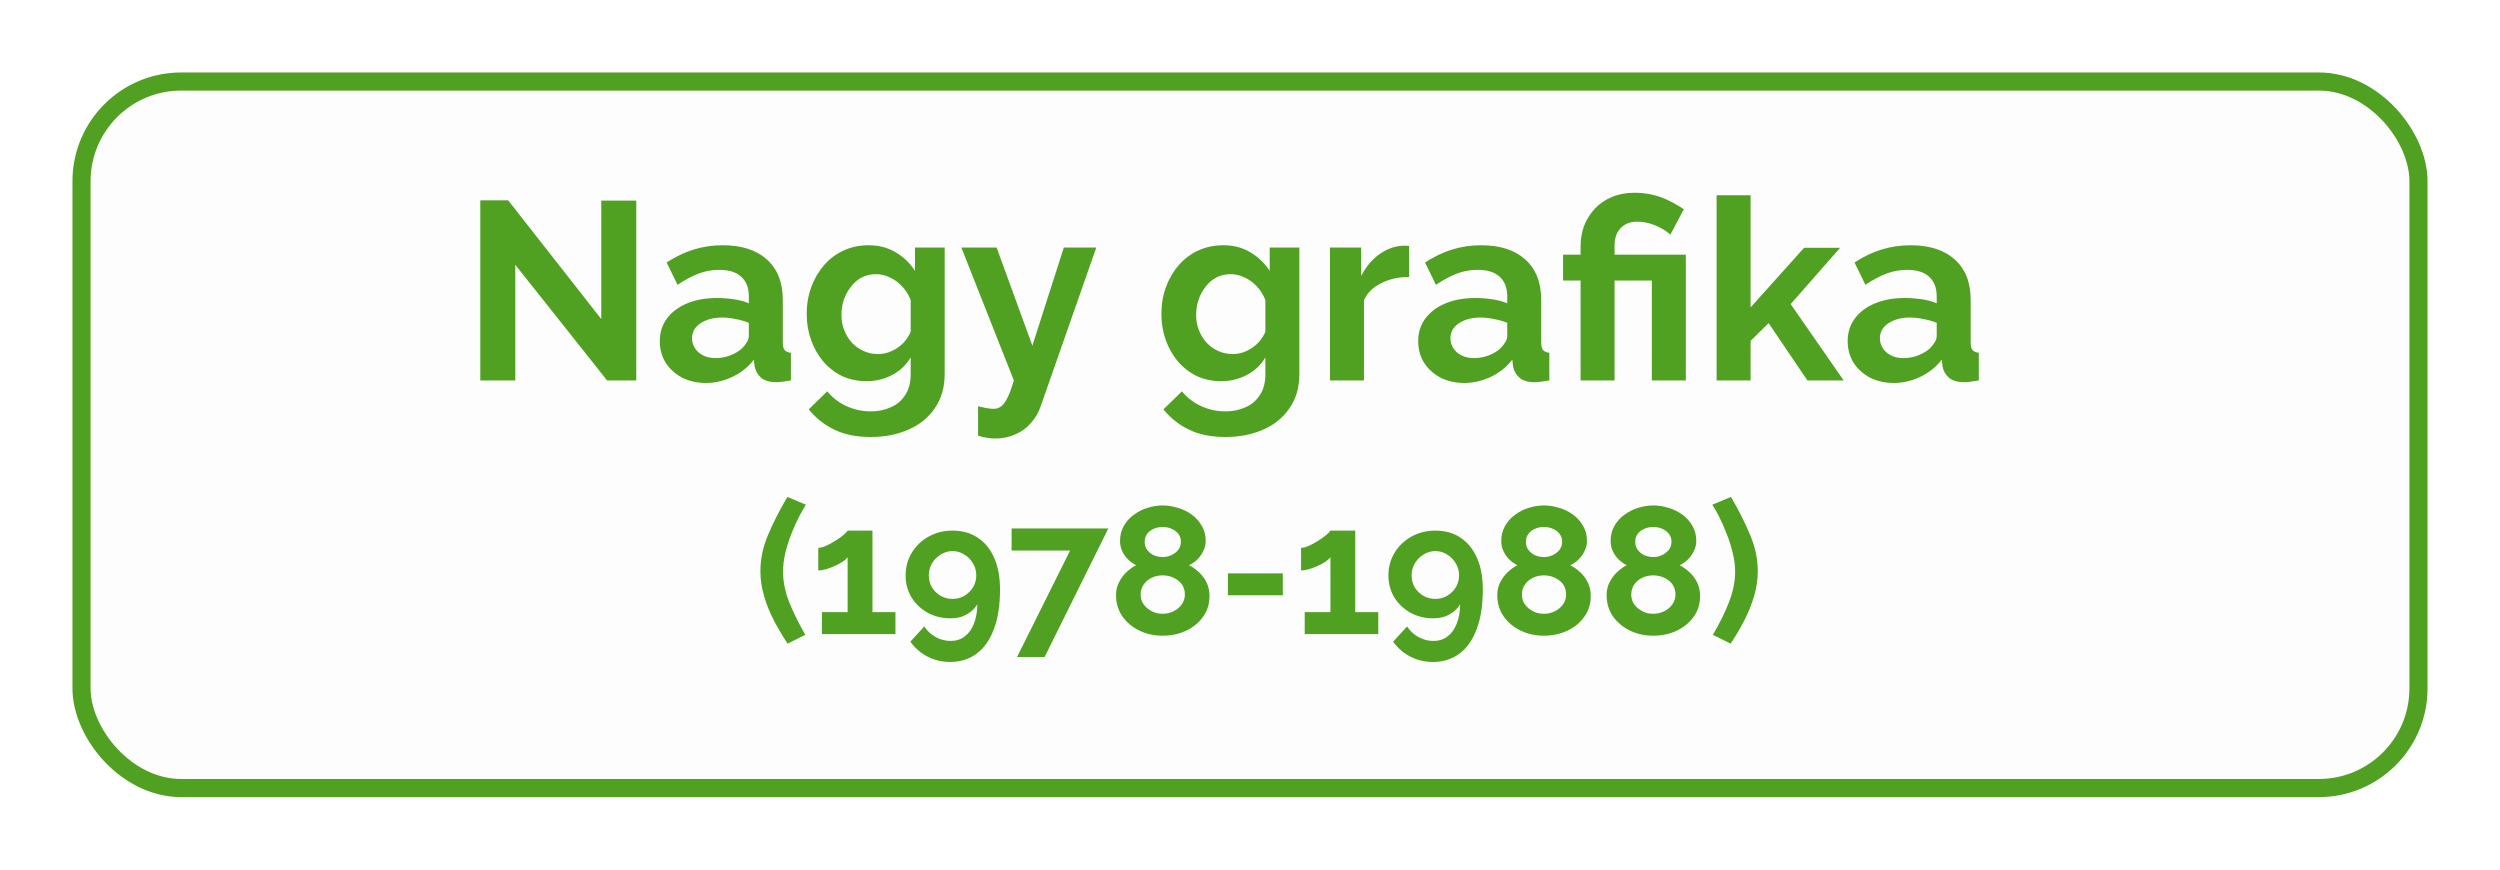
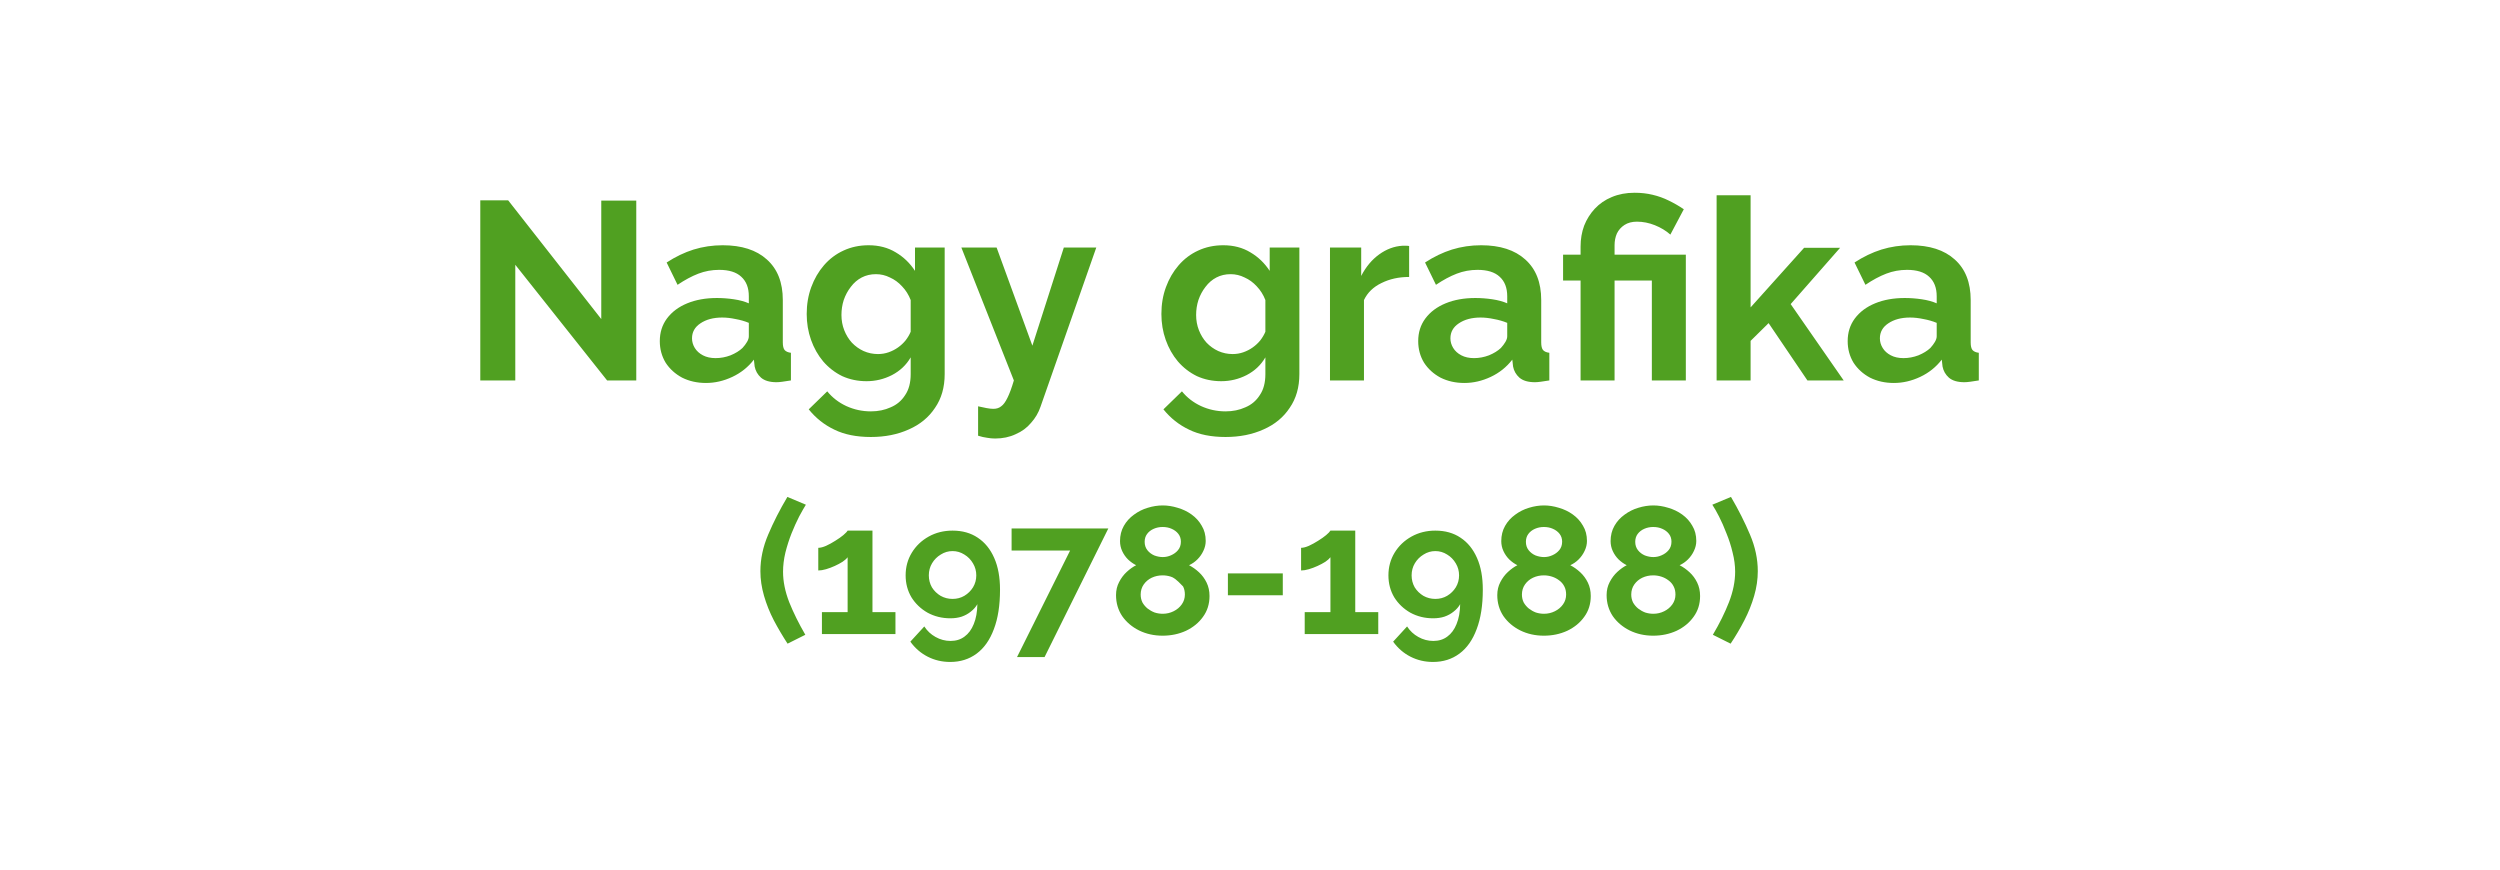
<svg xmlns="http://www.w3.org/2000/svg" width="138" height="48" viewBox="0 0 138 48" fill="none">
  <g filter="url(#filter0_d_111_34)">
-     <rect x="4.5" y="2.5" width="129" height="39" rx="5.5" fill="#FDFDFD" stroke="#50A021" />
-     <path d="M28.444 12.616V19H26.512V9.06H28.052L33.19 15.612V9.074H35.122V19H33.512L28.444 12.616ZM36.421 16.83C36.421 16.354 36.552 15.939 36.813 15.584C37.084 15.22 37.457 14.94 37.933 14.744C38.409 14.548 38.955 14.45 39.571 14.45C39.879 14.45 40.192 14.473 40.509 14.52C40.827 14.567 41.102 14.641 41.335 14.744V14.352C41.335 13.885 41.195 13.526 40.915 13.274C40.645 13.022 40.239 12.896 39.697 12.896C39.296 12.896 38.913 12.966 38.549 13.106C38.185 13.246 37.803 13.451 37.401 13.722L36.799 12.49C37.285 12.173 37.779 11.935 38.283 11.776C38.797 11.617 39.333 11.538 39.893 11.538C40.939 11.538 41.751 11.799 42.329 12.322C42.917 12.845 43.211 13.591 43.211 14.562V16.9C43.211 17.096 43.244 17.236 43.309 17.32C43.384 17.404 43.501 17.455 43.659 17.474V19C43.491 19.028 43.337 19.051 43.197 19.07C43.067 19.089 42.955 19.098 42.861 19.098C42.488 19.098 42.203 19.014 42.007 18.846C41.821 18.678 41.704 18.473 41.657 18.23L41.615 17.852C41.298 18.263 40.901 18.58 40.425 18.804C39.949 19.028 39.464 19.14 38.969 19.14C38.484 19.14 38.045 19.042 37.653 18.846C37.271 18.641 36.967 18.365 36.743 18.02C36.529 17.665 36.421 17.269 36.421 16.83ZM40.985 17.208C41.088 17.096 41.172 16.984 41.237 16.872C41.303 16.76 41.335 16.657 41.335 16.564V15.822C41.111 15.729 40.869 15.659 40.607 15.612C40.346 15.556 40.099 15.528 39.865 15.528C39.38 15.528 38.979 15.635 38.661 15.85C38.353 16.055 38.199 16.331 38.199 16.676C38.199 16.863 38.251 17.04 38.353 17.208C38.456 17.376 38.605 17.511 38.801 17.614C38.997 17.717 39.231 17.768 39.501 17.768C39.781 17.768 40.057 17.717 40.327 17.614C40.598 17.502 40.817 17.367 40.985 17.208ZM47.834 19.042C47.349 19.042 46.901 18.949 46.49 18.762C46.089 18.566 45.739 18.295 45.44 17.95C45.151 17.605 44.927 17.208 44.768 16.76C44.61 16.312 44.53 15.836 44.53 15.332C44.53 14.8 44.614 14.305 44.782 13.848C44.95 13.391 45.184 12.989 45.482 12.644C45.79 12.289 46.15 12.019 46.56 11.832C46.98 11.636 47.442 11.538 47.946 11.538C48.516 11.538 49.015 11.669 49.444 11.93C49.874 12.182 50.228 12.523 50.508 12.952V11.664H52.146V18.65C52.146 19.378 51.969 19.999 51.614 20.512C51.269 21.035 50.788 21.431 50.172 21.702C49.556 21.982 48.856 22.122 48.072 22.122C47.279 22.122 46.607 21.987 46.056 21.716C45.506 21.455 45.034 21.081 44.642 20.596L45.664 19.602C45.944 19.947 46.294 20.218 46.714 20.414C47.144 20.61 47.596 20.708 48.072 20.708C48.474 20.708 48.838 20.633 49.164 20.484C49.5 20.344 49.766 20.12 49.962 19.812C50.168 19.513 50.27 19.126 50.27 18.65V17.726C50.028 18.146 49.682 18.473 49.234 18.706C48.796 18.93 48.329 19.042 47.834 19.042ZM48.464 17.544C48.67 17.544 48.866 17.511 49.052 17.446C49.239 17.381 49.412 17.292 49.57 17.18C49.729 17.068 49.869 16.937 49.99 16.788C50.112 16.629 50.205 16.471 50.27 16.312V14.562C50.158 14.273 50 14.021 49.794 13.806C49.598 13.591 49.374 13.428 49.122 13.316C48.88 13.195 48.623 13.134 48.352 13.134C48.063 13.134 47.802 13.195 47.568 13.316C47.335 13.437 47.134 13.61 46.966 13.834C46.798 14.049 46.668 14.291 46.574 14.562C46.49 14.823 46.448 15.099 46.448 15.388C46.448 15.687 46.5 15.967 46.602 16.228C46.705 16.489 46.845 16.718 47.022 16.914C47.209 17.11 47.424 17.264 47.666 17.376C47.918 17.488 48.184 17.544 48.464 17.544ZM53.991 20.428C54.159 20.465 54.313 20.498 54.453 20.526C54.603 20.554 54.729 20.568 54.831 20.568C55.009 20.568 55.153 20.521 55.265 20.428C55.387 20.344 55.503 20.185 55.615 19.952C55.727 19.728 55.844 19.411 55.965 19L53.067 11.664H55.013L56.987 17.082L58.723 11.664H60.515L57.435 20.456C57.323 20.783 57.151 21.077 56.917 21.338C56.693 21.609 56.409 21.819 56.063 21.968C55.727 22.127 55.349 22.206 54.929 22.206C54.78 22.206 54.631 22.192 54.481 22.164C54.332 22.145 54.169 22.108 53.991 22.052V20.428ZM67.412 19.042C66.927 19.042 66.479 18.949 66.069 18.762C65.667 18.566 65.317 18.295 65.019 17.95C64.729 17.605 64.505 17.208 64.347 16.76C64.188 16.312 64.109 15.836 64.109 15.332C64.109 14.8 64.192 14.305 64.361 13.848C64.528 13.391 64.762 12.989 65.061 12.644C65.368 12.289 65.728 12.019 66.138 11.832C66.558 11.636 67.02 11.538 67.525 11.538C68.094 11.538 68.593 11.669 69.022 11.93C69.452 12.182 69.806 12.523 70.087 12.952V11.664H71.725V18.65C71.725 19.378 71.547 19.999 71.192 20.512C70.847 21.035 70.367 21.431 69.751 21.702C69.135 21.982 68.434 22.122 67.65 22.122C66.857 22.122 66.185 21.987 65.635 21.716C65.084 21.455 64.612 21.081 64.221 20.596L65.243 19.602C65.522 19.947 65.873 20.218 66.293 20.414C66.722 20.61 67.174 20.708 67.65 20.708C68.052 20.708 68.416 20.633 68.743 20.484C69.079 20.344 69.344 20.12 69.54 19.812C69.746 19.513 69.849 19.126 69.849 18.65V17.726C69.606 18.146 69.26 18.473 68.812 18.706C68.374 18.93 67.907 19.042 67.412 19.042ZM68.043 17.544C68.248 17.544 68.444 17.511 68.63 17.446C68.817 17.381 68.99 17.292 69.148 17.18C69.307 17.068 69.447 16.937 69.569 16.788C69.69 16.629 69.783 16.471 69.849 16.312V14.562C69.737 14.273 69.578 14.021 69.373 13.806C69.177 13.591 68.953 13.428 68.701 13.316C68.458 13.195 68.201 13.134 67.93 13.134C67.641 13.134 67.38 13.195 67.147 13.316C66.913 13.437 66.713 13.61 66.544 13.834C66.376 14.049 66.246 14.291 66.153 14.562C66.069 14.823 66.026 15.099 66.026 15.388C66.026 15.687 66.078 15.967 66.18 16.228C66.283 16.489 66.423 16.718 66.6 16.914C66.787 17.11 67.002 17.264 67.245 17.376C67.496 17.488 67.763 17.544 68.043 17.544ZM77.784 13.288C77.214 13.288 76.706 13.4 76.257 13.624C75.809 13.839 75.487 14.151 75.291 14.562V19H73.415V11.664H75.138V13.232C75.399 12.728 75.73 12.331 76.132 12.042C76.533 11.753 76.957 11.594 77.406 11.566C77.508 11.566 77.588 11.566 77.644 11.566C77.7 11.566 77.746 11.571 77.784 11.58V13.288ZM78.285 16.83C78.285 16.354 78.415 15.939 78.677 15.584C78.947 15.22 79.321 14.94 79.797 14.744C80.273 14.548 80.819 14.45 81.435 14.45C81.743 14.45 82.055 14.473 82.373 14.52C82.69 14.567 82.965 14.641 83.199 14.744V14.352C83.199 13.885 83.059 13.526 82.779 13.274C82.508 13.022 82.102 12.896 81.561 12.896C81.159 12.896 80.777 12.966 80.413 13.106C80.049 13.246 79.666 13.451 79.265 13.722L78.663 12.49C79.148 12.173 79.643 11.935 80.147 11.776C80.66 11.617 81.197 11.538 81.757 11.538C82.802 11.538 83.614 11.799 84.193 12.322C84.781 12.845 85.075 13.591 85.075 14.562V16.9C85.075 17.096 85.107 17.236 85.173 17.32C85.247 17.404 85.364 17.455 85.523 17.474V19C85.355 19.028 85.201 19.051 85.061 19.07C84.93 19.089 84.818 19.098 84.725 19.098C84.351 19.098 84.067 19.014 83.871 18.846C83.684 18.678 83.567 18.473 83.521 18.23L83.479 17.852C83.161 18.263 82.765 18.58 82.289 18.804C81.813 19.028 81.327 19.14 80.833 19.14C80.347 19.14 79.909 19.042 79.517 18.846C79.134 18.641 78.831 18.365 78.607 18.02C78.392 17.665 78.285 17.269 78.285 16.83ZM82.849 17.208C82.951 17.096 83.035 16.984 83.101 16.872C83.166 16.76 83.199 16.657 83.199 16.564V15.822C82.975 15.729 82.732 15.659 82.471 15.612C82.209 15.556 81.962 15.528 81.729 15.528C81.243 15.528 80.842 15.635 80.525 15.85C80.217 16.055 80.063 16.331 80.063 16.676C80.063 16.863 80.114 17.04 80.217 17.208C80.319 17.376 80.469 17.511 80.665 17.614C80.861 17.717 81.094 17.768 81.365 17.768C81.645 17.768 81.92 17.717 82.191 17.614C82.461 17.502 82.681 17.367 82.849 17.208ZM87.248 13.484H86.282V12.056H87.248V11.608C87.248 11.197 87.314 10.815 87.444 10.46C87.584 10.105 87.78 9.793 88.032 9.522C88.294 9.242 88.606 9.027 88.97 8.878C89.344 8.719 89.764 8.64 90.23 8.64C90.585 8.64 90.916 8.677 91.224 8.752C91.542 8.827 91.84 8.934 92.12 9.074C92.41 9.214 92.685 9.373 92.946 9.55L92.204 10.95C91.962 10.735 91.677 10.563 91.35 10.432C91.024 10.301 90.692 10.236 90.356 10.236C90.086 10.236 89.857 10.297 89.67 10.418C89.484 10.539 89.344 10.698 89.25 10.894C89.166 11.09 89.124 11.305 89.124 11.538V12.056H93.058V19H91.182V13.484H89.124V19H87.248V13.484ZM99.769 19L97.627 15.836L96.633 16.816V19H94.757V8.78H96.633V14.968L99.587 11.678H101.575L98.845 14.786L101.771 19H99.769ZM101.992 16.83C101.992 16.354 102.122 15.939 102.384 15.584C102.654 15.22 103.028 14.94 103.504 14.744C103.98 14.548 104.526 14.45 105.142 14.45C105.45 14.45 105.762 14.473 106.08 14.52C106.397 14.567 106.672 14.641 106.906 14.744V14.352C106.906 13.885 106.766 13.526 106.486 13.274C106.215 13.022 105.809 12.896 105.268 12.896C104.866 12.896 104.484 12.966 104.12 13.106C103.756 13.246 103.373 13.451 102.972 13.722L102.37 12.49C102.855 12.173 103.35 11.935 103.854 11.776C104.367 11.617 104.904 11.538 105.464 11.538C106.509 11.538 107.321 11.799 107.9 12.322C108.488 12.845 108.782 13.591 108.782 14.562V16.9C108.782 17.096 108.814 17.236 108.88 17.32C108.954 17.404 109.071 17.455 109.23 17.474V19C109.062 19.028 108.908 19.051 108.768 19.07C108.637 19.089 108.525 19.098 108.432 19.098C108.058 19.098 107.774 19.014 107.578 18.846C107.391 18.678 107.274 18.473 107.228 18.23L107.186 17.852C106.868 18.263 106.472 18.58 105.996 18.804C105.52 19.028 105.034 19.14 104.54 19.14C104.054 19.14 103.616 19.042 103.224 18.846C102.841 18.641 102.538 18.365 102.314 18.02C102.099 17.665 101.992 17.269 101.992 16.83ZM106.556 17.208C106.658 17.096 106.742 16.984 106.808 16.872C106.873 16.76 106.906 16.657 106.906 16.564V15.822C106.682 15.729 106.439 15.659 106.178 15.612C105.916 15.556 105.669 15.528 105.436 15.528C104.95 15.528 104.549 15.635 104.232 15.85C103.924 16.055 103.77 16.331 103.77 16.676C103.77 16.863 103.821 17.04 103.924 17.208C104.026 17.376 104.176 17.511 104.372 17.614C104.568 17.717 104.801 17.768 105.072 17.768C105.352 17.768 105.627 17.717 105.898 17.614C106.168 17.502 106.388 17.367 106.556 17.208ZM41.974 29.53C41.974 28.857 42.117 28.183 42.404 27.51C42.691 26.83 43.044 26.137 43.464 25.43L44.484 25.86C44.384 26.02 44.261 26.237 44.114 26.51C43.974 26.783 43.834 27.093 43.694 27.44C43.56 27.78 43.447 28.133 43.354 28.5C43.267 28.867 43.224 29.22 43.224 29.56C43.224 30.093 43.337 30.653 43.564 31.24C43.797 31.82 44.094 32.42 44.454 33.04L43.474 33.53C43.2 33.11 42.947 32.68 42.714 32.24C42.487 31.8 42.307 31.35 42.174 30.89C42.041 30.43 41.974 29.977 41.974 29.53ZM49.429 31.79V33H45.37V31.79H46.789V28.76C46.73 28.84 46.636 28.923 46.51 29.01C46.383 29.09 46.239 29.167 46.08 29.24C45.919 29.313 45.76 29.373 45.599 29.42C45.44 29.467 45.296 29.49 45.169 29.49V28.24C45.289 28.24 45.433 28.203 45.599 28.13C45.773 28.05 45.943 27.957 46.109 27.85C46.283 27.743 46.429 27.64 46.55 27.54C46.676 27.433 46.756 27.35 46.789 27.29H48.16V31.79H49.429ZM49.991 29.76C49.991 29.3 50.104 28.883 50.331 28.51C50.558 28.137 50.868 27.84 51.261 27.62C51.654 27.4 52.094 27.29 52.581 27.29C53.121 27.29 53.584 27.42 53.971 27.68C54.364 27.94 54.668 28.313 54.881 28.8C55.094 29.28 55.201 29.863 55.201 30.55C55.201 31.41 55.088 32.137 54.861 32.73C54.641 33.323 54.324 33.773 53.911 34.08C53.498 34.387 53.011 34.54 52.451 34.54C52.004 34.54 51.591 34.443 51.211 34.25C50.831 34.057 50.511 33.78 50.251 33.42L51.021 32.58C51.181 32.827 51.388 33.02 51.641 33.16C51.901 33.307 52.178 33.38 52.471 33.38C52.771 33.38 53.028 33.3 53.241 33.14C53.461 32.98 53.631 32.75 53.751 32.45C53.878 32.143 53.944 31.777 53.951 31.35C53.864 31.503 53.744 31.64 53.591 31.76C53.444 31.88 53.274 31.973 53.081 32.04C52.894 32.1 52.688 32.13 52.461 32.13C52.001 32.13 51.581 32.027 51.201 31.82C50.828 31.607 50.531 31.323 50.311 30.97C50.098 30.61 49.991 30.207 49.991 29.76ZM52.581 28.42C52.348 28.42 52.131 28.483 51.931 28.61C51.731 28.73 51.571 28.89 51.451 29.09C51.331 29.29 51.271 29.513 51.271 29.76C51.271 30 51.328 30.22 51.441 30.42C51.561 30.613 51.721 30.77 51.921 30.89C52.121 31.003 52.341 31.06 52.581 31.06C52.821 31.06 53.038 31.003 53.231 30.89C53.431 30.77 53.591 30.613 53.711 30.42C53.831 30.22 53.891 30 53.891 29.76C53.891 29.52 53.831 29.3 53.711 29.1C53.591 28.893 53.431 28.73 53.231 28.61C53.031 28.483 52.814 28.42 52.581 28.42ZM59.07 28.39H55.84V27.17H61.18L57.66 34.27H56.14L59.07 28.39ZM66.765 30.9C66.765 31.34 66.645 31.723 66.405 32.05C66.172 32.377 65.858 32.633 65.465 32.82C65.072 33 64.642 33.09 64.175 33.09C63.702 33.09 63.268 32.993 62.875 32.8C62.488 32.607 62.178 32.343 61.945 32.01C61.718 31.67 61.605 31.283 61.605 30.85C61.605 30.583 61.662 30.343 61.775 30.13C61.888 29.91 62.028 29.723 62.195 29.57C62.368 29.41 62.542 29.287 62.715 29.2C62.555 29.12 62.405 29.013 62.265 28.88C62.132 28.747 62.025 28.593 61.945 28.42C61.865 28.247 61.825 28.063 61.825 27.87C61.825 27.557 61.895 27.277 62.035 27.03C62.175 26.783 62.362 26.577 62.595 26.41C62.828 26.237 63.082 26.11 63.355 26.03C63.635 25.943 63.912 25.9 64.185 25.9C64.452 25.9 64.725 25.943 65.005 26.03C65.285 26.11 65.542 26.233 65.775 26.4C66.008 26.567 66.195 26.773 66.335 27.02C66.482 27.26 66.555 27.54 66.555 27.86C66.555 28.047 66.512 28.23 66.425 28.41C66.345 28.583 66.235 28.74 66.095 28.88C65.962 29.013 65.808 29.12 65.635 29.2C65.828 29.3 66.012 29.43 66.185 29.59C66.358 29.75 66.498 29.94 66.605 30.16C66.712 30.38 66.765 30.627 66.765 30.9ZM65.405 30.82C65.405 30.647 65.372 30.497 65.305 30.37C65.238 30.237 65.145 30.127 65.025 30.04C64.905 29.947 64.772 29.877 64.625 29.83C64.478 29.783 64.328 29.76 64.175 29.76C63.962 29.76 63.762 29.803 63.575 29.89C63.395 29.977 63.248 30.1 63.135 30.26C63.022 30.42 62.965 30.607 62.965 30.82C62.965 30.98 62.998 31.127 63.065 31.26C63.138 31.387 63.232 31.497 63.345 31.59C63.465 31.683 63.595 31.757 63.735 31.81C63.882 31.857 64.032 31.88 64.185 31.88C64.398 31.88 64.598 31.833 64.785 31.74C64.972 31.647 65.122 31.52 65.235 31.36C65.348 31.2 65.405 31.02 65.405 30.82ZM63.185 27.91C63.185 28.09 63.235 28.243 63.335 28.37C63.435 28.497 63.562 28.593 63.715 28.66C63.875 28.72 64.032 28.75 64.185 28.75C64.345 28.75 64.498 28.717 64.645 28.65C64.798 28.583 64.925 28.49 65.025 28.37C65.132 28.243 65.185 28.087 65.185 27.9C65.185 27.733 65.138 27.59 65.045 27.47C64.952 27.35 64.828 27.257 64.675 27.19C64.528 27.123 64.362 27.09 64.175 27.09C64.002 27.09 63.838 27.123 63.685 27.19C63.532 27.257 63.408 27.353 63.315 27.48C63.228 27.6 63.185 27.743 63.185 27.91ZM67.78 30.86V29.65H70.81V30.86H67.78ZM76.08 31.79V33H72.02V31.79H73.44V28.76C73.38 28.84 73.287 28.923 73.16 29.01C73.033 29.09 72.89 29.167 72.73 29.24C72.57 29.313 72.41 29.373 72.25 29.42C72.09 29.467 71.947 29.49 71.82 29.49V28.24C71.94 28.24 72.083 28.203 72.25 28.13C72.423 28.05 72.593 27.957 72.76 27.85C72.933 27.743 73.08 27.64 73.2 27.54C73.326 27.433 73.406 27.35 73.44 27.29H74.81V31.79H76.08ZM76.641 29.76C76.641 29.3 76.755 28.883 76.981 28.51C77.208 28.137 77.518 27.84 77.911 27.62C78.305 27.4 78.745 27.29 79.231 27.29C79.771 27.29 80.235 27.42 80.621 27.68C81.015 27.94 81.318 28.313 81.531 28.8C81.745 29.28 81.851 29.863 81.851 30.55C81.851 31.41 81.738 32.137 81.511 32.73C81.291 33.323 80.975 33.773 80.561 34.08C80.148 34.387 79.661 34.54 79.101 34.54C78.655 34.54 78.241 34.443 77.861 34.25C77.481 34.057 77.161 33.78 76.901 33.42L77.671 32.58C77.831 32.827 78.038 33.02 78.291 33.16C78.551 33.307 78.828 33.38 79.121 33.38C79.421 33.38 79.678 33.3 79.891 33.14C80.111 32.98 80.281 32.75 80.401 32.45C80.528 32.143 80.595 31.777 80.601 31.35C80.515 31.503 80.395 31.64 80.241 31.76C80.095 31.88 79.925 31.973 79.731 32.04C79.545 32.1 79.338 32.13 79.111 32.13C78.651 32.13 78.231 32.027 77.851 31.82C77.478 31.607 77.181 31.323 76.961 30.97C76.748 30.61 76.641 30.207 76.641 29.76ZM79.231 28.42C78.998 28.42 78.781 28.483 78.581 28.61C78.381 28.73 78.221 28.89 78.101 29.09C77.981 29.29 77.921 29.513 77.921 29.76C77.921 30 77.978 30.22 78.091 30.42C78.211 30.613 78.371 30.77 78.571 30.89C78.771 31.003 78.991 31.06 79.231 31.06C79.471 31.06 79.688 31.003 79.881 30.89C80.081 30.77 80.241 30.613 80.361 30.42C80.481 30.22 80.541 30 80.541 29.76C80.541 29.52 80.481 29.3 80.361 29.1C80.241 28.893 80.081 28.73 79.881 28.61C79.681 28.483 79.465 28.42 79.231 28.42ZM87.81 30.9C87.81 31.34 87.69 31.723 87.45 32.05C87.217 32.377 86.903 32.633 86.51 32.82C86.117 33 85.687 33.09 85.22 33.09C84.747 33.09 84.313 32.993 83.92 32.8C83.533 32.607 83.223 32.343 82.99 32.01C82.763 31.67 82.65 31.283 82.65 30.85C82.65 30.583 82.707 30.343 82.82 30.13C82.933 29.91 83.073 29.723 83.24 29.57C83.413 29.41 83.587 29.287 83.76 29.2C83.6 29.12 83.45 29.013 83.31 28.88C83.177 28.747 83.07 28.593 82.99 28.42C82.91 28.247 82.87 28.063 82.87 27.87C82.87 27.557 82.94 27.277 83.08 27.03C83.22 26.783 83.407 26.577 83.64 26.41C83.873 26.237 84.127 26.11 84.4 26.03C84.68 25.943 84.957 25.9 85.23 25.9C85.497 25.9 85.77 25.943 86.05 26.03C86.33 26.11 86.587 26.233 86.82 26.4C87.053 26.567 87.24 26.773 87.38 27.02C87.527 27.26 87.6 27.54 87.6 27.86C87.6 28.047 87.557 28.23 87.47 28.41C87.39 28.583 87.28 28.74 87.14 28.88C87.007 29.013 86.853 29.12 86.68 29.2C86.873 29.3 87.057 29.43 87.23 29.59C87.403 29.75 87.543 29.94 87.65 30.16C87.757 30.38 87.81 30.627 87.81 30.9ZM86.45 30.82C86.45 30.647 86.417 30.497 86.35 30.37C86.283 30.237 86.19 30.127 86.07 30.04C85.95 29.947 85.817 29.877 85.67 29.83C85.523 29.783 85.373 29.76 85.22 29.76C85.007 29.76 84.807 29.803 84.62 29.89C84.44 29.977 84.293 30.1 84.18 30.26C84.067 30.42 84.01 30.607 84.01 30.82C84.01 30.98 84.043 31.127 84.11 31.26C84.183 31.387 84.277 31.497 84.39 31.59C84.51 31.683 84.64 31.757 84.78 31.81C84.927 31.857 85.077 31.88 85.23 31.88C85.443 31.88 85.643 31.833 85.83 31.74C86.017 31.647 86.167 31.52 86.28 31.36C86.393 31.2 86.45 31.02 86.45 30.82ZM84.23 27.91C84.23 28.09 84.28 28.243 84.38 28.37C84.48 28.497 84.607 28.593 84.76 28.66C84.92 28.72 85.077 28.75 85.23 28.75C85.39 28.75 85.543 28.717 85.69 28.65C85.843 28.583 85.97 28.49 86.07 28.37C86.177 28.243 86.23 28.087 86.23 27.9C86.23 27.733 86.183 27.59 86.09 27.47C85.997 27.35 85.873 27.257 85.72 27.19C85.573 27.123 85.407 27.09 85.22 27.09C85.047 27.09 84.883 27.123 84.73 27.19C84.577 27.257 84.453 27.353 84.36 27.48C84.273 27.6 84.23 27.743 84.23 27.91ZM93.845 30.9C93.845 31.34 93.725 31.723 93.485 32.05C93.252 32.377 92.939 32.633 92.545 32.82C92.152 33 91.722 33.09 91.255 33.09C90.782 33.09 90.349 32.993 89.955 32.8C89.569 32.607 89.258 32.343 89.025 32.01C88.799 31.67 88.685 31.283 88.685 30.85C88.685 30.583 88.742 30.343 88.855 30.13C88.969 29.91 89.109 29.723 89.275 29.57C89.448 29.41 89.622 29.287 89.795 29.2C89.635 29.12 89.485 29.013 89.345 28.88C89.212 28.747 89.105 28.593 89.025 28.42C88.945 28.247 88.905 28.063 88.905 27.87C88.905 27.557 88.975 27.277 89.115 27.03C89.255 26.783 89.442 26.577 89.675 26.41C89.909 26.237 90.162 26.11 90.435 26.03C90.715 25.943 90.992 25.9 91.265 25.9C91.532 25.9 91.805 25.943 92.085 26.03C92.365 26.11 92.622 26.233 92.855 26.4C93.088 26.567 93.275 26.773 93.415 27.02C93.562 27.26 93.635 27.54 93.635 27.86C93.635 28.047 93.592 28.23 93.505 28.41C93.425 28.583 93.315 28.74 93.175 28.88C93.042 29.013 92.888 29.12 92.715 29.2C92.909 29.3 93.092 29.43 93.265 29.59C93.439 29.75 93.579 29.94 93.685 30.16C93.792 30.38 93.845 30.627 93.845 30.9ZM92.485 30.82C92.485 30.647 92.452 30.497 92.385 30.37C92.319 30.237 92.225 30.127 92.105 30.04C91.985 29.947 91.852 29.877 91.705 29.83C91.558 29.783 91.409 29.76 91.255 29.76C91.042 29.76 90.842 29.803 90.655 29.89C90.475 29.977 90.329 30.1 90.215 30.26C90.102 30.42 90.045 30.607 90.045 30.82C90.045 30.98 90.079 31.127 90.145 31.26C90.219 31.387 90.312 31.497 90.425 31.59C90.545 31.683 90.675 31.757 90.815 31.81C90.962 31.857 91.112 31.88 91.265 31.88C91.478 31.88 91.678 31.833 91.865 31.74C92.052 31.647 92.202 31.52 92.315 31.36C92.428 31.2 92.485 31.02 92.485 30.82ZM90.265 27.91C90.265 28.09 90.315 28.243 90.415 28.37C90.515 28.497 90.642 28.593 90.795 28.66C90.955 28.72 91.112 28.75 91.265 28.75C91.425 28.75 91.579 28.717 91.725 28.65C91.879 28.583 92.005 28.49 92.105 28.37C92.212 28.243 92.265 28.087 92.265 27.9C92.265 27.733 92.219 27.59 92.125 27.47C92.032 27.35 91.909 27.257 91.755 27.19C91.609 27.123 91.442 27.09 91.255 27.09C91.082 27.09 90.918 27.123 90.765 27.19C90.612 27.257 90.489 27.353 90.395 27.48C90.308 27.6 90.265 27.743 90.265 27.91ZM97.03 29.53C97.03 29.977 96.964 30.43 96.83 30.89C96.697 31.35 96.517 31.8 96.29 32.24C96.064 32.68 95.81 33.11 95.53 33.53L94.55 33.04C94.917 32.42 95.214 31.82 95.44 31.24C95.667 30.653 95.78 30.093 95.78 29.56C95.78 29.22 95.734 28.867 95.64 28.5C95.554 28.133 95.44 27.78 95.3 27.44C95.167 27.093 95.03 26.783 94.89 26.51C94.75 26.237 94.627 26.02 94.52 25.86L95.55 25.43C95.964 26.137 96.314 26.83 96.6 27.51C96.887 28.183 97.03 28.857 97.03 29.53Z" fill="#50A021" />
+     <path d="M28.444 12.616V19H26.512V9.06H28.052L33.19 15.612V9.074H35.122V19H33.512L28.444 12.616ZM36.421 16.83C36.421 16.354 36.552 15.939 36.813 15.584C37.084 15.22 37.457 14.94 37.933 14.744C38.409 14.548 38.955 14.45 39.571 14.45C39.879 14.45 40.192 14.473 40.509 14.52C40.827 14.567 41.102 14.641 41.335 14.744V14.352C41.335 13.885 41.195 13.526 40.915 13.274C40.645 13.022 40.239 12.896 39.697 12.896C39.296 12.896 38.913 12.966 38.549 13.106C38.185 13.246 37.803 13.451 37.401 13.722L36.799 12.49C37.285 12.173 37.779 11.935 38.283 11.776C38.797 11.617 39.333 11.538 39.893 11.538C40.939 11.538 41.751 11.799 42.329 12.322C42.917 12.845 43.211 13.591 43.211 14.562V16.9C43.211 17.096 43.244 17.236 43.309 17.32C43.384 17.404 43.501 17.455 43.659 17.474V19C43.491 19.028 43.337 19.051 43.197 19.07C43.067 19.089 42.955 19.098 42.861 19.098C42.488 19.098 42.203 19.014 42.007 18.846C41.821 18.678 41.704 18.473 41.657 18.23L41.615 17.852C41.298 18.263 40.901 18.58 40.425 18.804C39.949 19.028 39.464 19.14 38.969 19.14C38.484 19.14 38.045 19.042 37.653 18.846C37.271 18.641 36.967 18.365 36.743 18.02C36.529 17.665 36.421 17.269 36.421 16.83ZM40.985 17.208C41.088 17.096 41.172 16.984 41.237 16.872C41.303 16.76 41.335 16.657 41.335 16.564V15.822C41.111 15.729 40.869 15.659 40.607 15.612C40.346 15.556 40.099 15.528 39.865 15.528C39.38 15.528 38.979 15.635 38.661 15.85C38.353 16.055 38.199 16.331 38.199 16.676C38.199 16.863 38.251 17.04 38.353 17.208C38.456 17.376 38.605 17.511 38.801 17.614C38.997 17.717 39.231 17.768 39.501 17.768C39.781 17.768 40.057 17.717 40.327 17.614C40.598 17.502 40.817 17.367 40.985 17.208ZM47.834 19.042C47.349 19.042 46.901 18.949 46.49 18.762C46.089 18.566 45.739 18.295 45.44 17.95C45.151 17.605 44.927 17.208 44.768 16.76C44.61 16.312 44.53 15.836 44.53 15.332C44.53 14.8 44.614 14.305 44.782 13.848C44.95 13.391 45.184 12.989 45.482 12.644C45.79 12.289 46.15 12.019 46.56 11.832C46.98 11.636 47.442 11.538 47.946 11.538C48.516 11.538 49.015 11.669 49.444 11.93C49.874 12.182 50.228 12.523 50.508 12.952V11.664H52.146V18.65C52.146 19.378 51.969 19.999 51.614 20.512C51.269 21.035 50.788 21.431 50.172 21.702C49.556 21.982 48.856 22.122 48.072 22.122C47.279 22.122 46.607 21.987 46.056 21.716C45.506 21.455 45.034 21.081 44.642 20.596L45.664 19.602C45.944 19.947 46.294 20.218 46.714 20.414C47.144 20.61 47.596 20.708 48.072 20.708C48.474 20.708 48.838 20.633 49.164 20.484C49.5 20.344 49.766 20.12 49.962 19.812C50.168 19.513 50.27 19.126 50.27 18.65V17.726C50.028 18.146 49.682 18.473 49.234 18.706C48.796 18.93 48.329 19.042 47.834 19.042ZM48.464 17.544C48.67 17.544 48.866 17.511 49.052 17.446C49.239 17.381 49.412 17.292 49.57 17.18C49.729 17.068 49.869 16.937 49.99 16.788C50.112 16.629 50.205 16.471 50.27 16.312V14.562C50.158 14.273 50 14.021 49.794 13.806C49.598 13.591 49.374 13.428 49.122 13.316C48.88 13.195 48.623 13.134 48.352 13.134C48.063 13.134 47.802 13.195 47.568 13.316C47.335 13.437 47.134 13.61 46.966 13.834C46.798 14.049 46.668 14.291 46.574 14.562C46.49 14.823 46.448 15.099 46.448 15.388C46.448 15.687 46.5 15.967 46.602 16.228C46.705 16.489 46.845 16.718 47.022 16.914C47.209 17.11 47.424 17.264 47.666 17.376C47.918 17.488 48.184 17.544 48.464 17.544ZM53.991 20.428C54.159 20.465 54.313 20.498 54.453 20.526C54.603 20.554 54.729 20.568 54.831 20.568C55.009 20.568 55.153 20.521 55.265 20.428C55.387 20.344 55.503 20.185 55.615 19.952C55.727 19.728 55.844 19.411 55.965 19L53.067 11.664H55.013L56.987 17.082L58.723 11.664H60.515L57.435 20.456C57.323 20.783 57.151 21.077 56.917 21.338C56.693 21.609 56.409 21.819 56.063 21.968C55.727 22.127 55.349 22.206 54.929 22.206C54.78 22.206 54.631 22.192 54.481 22.164C54.332 22.145 54.169 22.108 53.991 22.052V20.428ZM67.412 19.042C66.927 19.042 66.479 18.949 66.069 18.762C65.667 18.566 65.317 18.295 65.019 17.95C64.729 17.605 64.505 17.208 64.347 16.76C64.188 16.312 64.109 15.836 64.109 15.332C64.109 14.8 64.192 14.305 64.361 13.848C64.528 13.391 64.762 12.989 65.061 12.644C65.368 12.289 65.728 12.019 66.138 11.832C66.558 11.636 67.02 11.538 67.525 11.538C68.094 11.538 68.593 11.669 69.022 11.93C69.452 12.182 69.806 12.523 70.087 12.952V11.664H71.725V18.65C71.725 19.378 71.547 19.999 71.192 20.512C70.847 21.035 70.367 21.431 69.751 21.702C69.135 21.982 68.434 22.122 67.65 22.122C66.857 22.122 66.185 21.987 65.635 21.716C65.084 21.455 64.612 21.081 64.221 20.596L65.243 19.602C65.522 19.947 65.873 20.218 66.293 20.414C66.722 20.61 67.174 20.708 67.65 20.708C68.052 20.708 68.416 20.633 68.743 20.484C69.079 20.344 69.344 20.12 69.54 19.812C69.746 19.513 69.849 19.126 69.849 18.65V17.726C69.606 18.146 69.26 18.473 68.812 18.706C68.374 18.93 67.907 19.042 67.412 19.042ZM68.043 17.544C68.248 17.544 68.444 17.511 68.63 17.446C68.817 17.381 68.99 17.292 69.148 17.18C69.307 17.068 69.447 16.937 69.569 16.788C69.69 16.629 69.783 16.471 69.849 16.312V14.562C69.737 14.273 69.578 14.021 69.373 13.806C69.177 13.591 68.953 13.428 68.701 13.316C68.458 13.195 68.201 13.134 67.93 13.134C67.641 13.134 67.38 13.195 67.147 13.316C66.913 13.437 66.713 13.61 66.544 13.834C66.376 14.049 66.246 14.291 66.153 14.562C66.069 14.823 66.026 15.099 66.026 15.388C66.026 15.687 66.078 15.967 66.18 16.228C66.283 16.489 66.423 16.718 66.6 16.914C66.787 17.11 67.002 17.264 67.245 17.376C67.496 17.488 67.763 17.544 68.043 17.544ZM77.784 13.288C77.214 13.288 76.706 13.4 76.257 13.624C75.809 13.839 75.487 14.151 75.291 14.562V19H73.415V11.664H75.138V13.232C75.399 12.728 75.73 12.331 76.132 12.042C76.533 11.753 76.957 11.594 77.406 11.566C77.508 11.566 77.588 11.566 77.644 11.566C77.7 11.566 77.746 11.571 77.784 11.58V13.288ZM78.285 16.83C78.285 16.354 78.415 15.939 78.677 15.584C78.947 15.22 79.321 14.94 79.797 14.744C80.273 14.548 80.819 14.45 81.435 14.45C81.743 14.45 82.055 14.473 82.373 14.52C82.69 14.567 82.965 14.641 83.199 14.744V14.352C83.199 13.885 83.059 13.526 82.779 13.274C82.508 13.022 82.102 12.896 81.561 12.896C81.159 12.896 80.777 12.966 80.413 13.106C80.049 13.246 79.666 13.451 79.265 13.722L78.663 12.49C79.148 12.173 79.643 11.935 80.147 11.776C80.66 11.617 81.197 11.538 81.757 11.538C82.802 11.538 83.614 11.799 84.193 12.322C84.781 12.845 85.075 13.591 85.075 14.562V16.9C85.075 17.096 85.107 17.236 85.173 17.32C85.247 17.404 85.364 17.455 85.523 17.474V19C85.355 19.028 85.201 19.051 85.061 19.07C84.93 19.089 84.818 19.098 84.725 19.098C84.351 19.098 84.067 19.014 83.871 18.846C83.684 18.678 83.567 18.473 83.521 18.23L83.479 17.852C83.161 18.263 82.765 18.58 82.289 18.804C81.813 19.028 81.327 19.14 80.833 19.14C80.347 19.14 79.909 19.042 79.517 18.846C79.134 18.641 78.831 18.365 78.607 18.02C78.392 17.665 78.285 17.269 78.285 16.83ZM82.849 17.208C82.951 17.096 83.035 16.984 83.101 16.872C83.166 16.76 83.199 16.657 83.199 16.564V15.822C82.975 15.729 82.732 15.659 82.471 15.612C82.209 15.556 81.962 15.528 81.729 15.528C81.243 15.528 80.842 15.635 80.525 15.85C80.217 16.055 80.063 16.331 80.063 16.676C80.063 16.863 80.114 17.04 80.217 17.208C80.319 17.376 80.469 17.511 80.665 17.614C80.861 17.717 81.094 17.768 81.365 17.768C81.645 17.768 81.92 17.717 82.191 17.614C82.461 17.502 82.681 17.367 82.849 17.208ZM87.248 13.484H86.282V12.056H87.248V11.608C87.248 11.197 87.314 10.815 87.444 10.46C87.584 10.105 87.78 9.793 88.032 9.522C88.294 9.242 88.606 9.027 88.97 8.878C89.344 8.719 89.764 8.64 90.23 8.64C90.585 8.64 90.916 8.677 91.224 8.752C91.542 8.827 91.84 8.934 92.12 9.074C92.41 9.214 92.685 9.373 92.946 9.55L92.204 10.95C91.962 10.735 91.677 10.563 91.35 10.432C91.024 10.301 90.692 10.236 90.356 10.236C90.086 10.236 89.857 10.297 89.67 10.418C89.484 10.539 89.344 10.698 89.25 10.894C89.166 11.09 89.124 11.305 89.124 11.538V12.056H93.058V19H91.182V13.484H89.124V19H87.248V13.484ZM99.769 19L97.627 15.836L96.633 16.816V19H94.757V8.78H96.633V14.968L99.587 11.678H101.575L98.845 14.786L101.771 19H99.769ZM101.992 16.83C101.992 16.354 102.122 15.939 102.384 15.584C102.654 15.22 103.028 14.94 103.504 14.744C103.98 14.548 104.526 14.45 105.142 14.45C105.45 14.45 105.762 14.473 106.08 14.52C106.397 14.567 106.672 14.641 106.906 14.744V14.352C106.906 13.885 106.766 13.526 106.486 13.274C106.215 13.022 105.809 12.896 105.268 12.896C104.866 12.896 104.484 12.966 104.12 13.106C103.756 13.246 103.373 13.451 102.972 13.722L102.37 12.49C102.855 12.173 103.35 11.935 103.854 11.776C104.367 11.617 104.904 11.538 105.464 11.538C106.509 11.538 107.321 11.799 107.9 12.322C108.488 12.845 108.782 13.591 108.782 14.562V16.9C108.782 17.096 108.814 17.236 108.88 17.32C108.954 17.404 109.071 17.455 109.23 17.474V19C109.062 19.028 108.908 19.051 108.768 19.07C108.637 19.089 108.525 19.098 108.432 19.098C108.058 19.098 107.774 19.014 107.578 18.846C107.391 18.678 107.274 18.473 107.228 18.23L107.186 17.852C106.868 18.263 106.472 18.58 105.996 18.804C105.52 19.028 105.034 19.14 104.54 19.14C104.054 19.14 103.616 19.042 103.224 18.846C102.841 18.641 102.538 18.365 102.314 18.02C102.099 17.665 101.992 17.269 101.992 16.83ZM106.556 17.208C106.658 17.096 106.742 16.984 106.808 16.872C106.873 16.76 106.906 16.657 106.906 16.564V15.822C106.682 15.729 106.439 15.659 106.178 15.612C105.916 15.556 105.669 15.528 105.436 15.528C104.95 15.528 104.549 15.635 104.232 15.85C103.924 16.055 103.77 16.331 103.77 16.676C103.77 16.863 103.821 17.04 103.924 17.208C104.026 17.376 104.176 17.511 104.372 17.614C104.568 17.717 104.801 17.768 105.072 17.768C105.352 17.768 105.627 17.717 105.898 17.614C106.168 17.502 106.388 17.367 106.556 17.208ZM41.974 29.53C41.974 28.857 42.117 28.183 42.404 27.51C42.691 26.83 43.044 26.137 43.464 25.43L44.484 25.86C44.384 26.02 44.261 26.237 44.114 26.51C43.974 26.783 43.834 27.093 43.694 27.44C43.56 27.78 43.447 28.133 43.354 28.5C43.267 28.867 43.224 29.22 43.224 29.56C43.224 30.093 43.337 30.653 43.564 31.24C43.797 31.82 44.094 32.42 44.454 33.04L43.474 33.53C43.2 33.11 42.947 32.68 42.714 32.24C42.487 31.8 42.307 31.35 42.174 30.89C42.041 30.43 41.974 29.977 41.974 29.53ZM49.429 31.79V33H45.37V31.79H46.789V28.76C46.73 28.84 46.636 28.923 46.51 29.01C46.383 29.09 46.239 29.167 46.08 29.24C45.919 29.313 45.76 29.373 45.599 29.42C45.44 29.467 45.296 29.49 45.169 29.49V28.24C45.289 28.24 45.433 28.203 45.599 28.13C45.773 28.05 45.943 27.957 46.109 27.85C46.283 27.743 46.429 27.64 46.55 27.54C46.676 27.433 46.756 27.35 46.789 27.29H48.16V31.79H49.429ZM49.991 29.76C49.991 29.3 50.104 28.883 50.331 28.51C50.558 28.137 50.868 27.84 51.261 27.62C51.654 27.4 52.094 27.29 52.581 27.29C53.121 27.29 53.584 27.42 53.971 27.68C54.364 27.94 54.668 28.313 54.881 28.8C55.094 29.28 55.201 29.863 55.201 30.55C55.201 31.41 55.088 32.137 54.861 32.73C54.641 33.323 54.324 33.773 53.911 34.08C53.498 34.387 53.011 34.54 52.451 34.54C52.004 34.54 51.591 34.443 51.211 34.25C50.831 34.057 50.511 33.78 50.251 33.42L51.021 32.58C51.181 32.827 51.388 33.02 51.641 33.16C51.901 33.307 52.178 33.38 52.471 33.38C52.771 33.38 53.028 33.3 53.241 33.14C53.461 32.98 53.631 32.75 53.751 32.45C53.878 32.143 53.944 31.777 53.951 31.35C53.864 31.503 53.744 31.64 53.591 31.76C53.444 31.88 53.274 31.973 53.081 32.04C52.894 32.1 52.688 32.13 52.461 32.13C52.001 32.13 51.581 32.027 51.201 31.82C50.828 31.607 50.531 31.323 50.311 30.97C50.098 30.61 49.991 30.207 49.991 29.76ZM52.581 28.42C52.348 28.42 52.131 28.483 51.931 28.61C51.731 28.73 51.571 28.89 51.451 29.09C51.331 29.29 51.271 29.513 51.271 29.76C51.271 30 51.328 30.22 51.441 30.42C51.561 30.613 51.721 30.77 51.921 30.89C52.121 31.003 52.341 31.06 52.581 31.06C52.821 31.06 53.038 31.003 53.231 30.89C53.431 30.77 53.591 30.613 53.711 30.42C53.831 30.22 53.891 30 53.891 29.76C53.891 29.52 53.831 29.3 53.711 29.1C53.591 28.893 53.431 28.73 53.231 28.61C53.031 28.483 52.814 28.42 52.581 28.42ZM59.07 28.39H55.84V27.17H61.18L57.66 34.27H56.14L59.07 28.39ZM66.765 30.9C66.765 31.34 66.645 31.723 66.405 32.05C66.172 32.377 65.858 32.633 65.465 32.82C65.072 33 64.642 33.09 64.175 33.09C63.702 33.09 63.268 32.993 62.875 32.8C62.488 32.607 62.178 32.343 61.945 32.01C61.718 31.67 61.605 31.283 61.605 30.85C61.605 30.583 61.662 30.343 61.775 30.13C61.888 29.91 62.028 29.723 62.195 29.57C62.368 29.41 62.542 29.287 62.715 29.2C62.555 29.12 62.405 29.013 62.265 28.88C62.132 28.747 62.025 28.593 61.945 28.42C61.865 28.247 61.825 28.063 61.825 27.87C61.825 27.557 61.895 27.277 62.035 27.03C62.175 26.783 62.362 26.577 62.595 26.41C62.828 26.237 63.082 26.11 63.355 26.03C63.635 25.943 63.912 25.9 64.185 25.9C64.452 25.9 64.725 25.943 65.005 26.03C65.285 26.11 65.542 26.233 65.775 26.4C66.008 26.567 66.195 26.773 66.335 27.02C66.482 27.26 66.555 27.54 66.555 27.86C66.555 28.047 66.512 28.23 66.425 28.41C66.345 28.583 66.235 28.74 66.095 28.88C65.962 29.013 65.808 29.12 65.635 29.2C65.828 29.3 66.012 29.43 66.185 29.59C66.358 29.75 66.498 29.94 66.605 30.16C66.712 30.38 66.765 30.627 66.765 30.9ZM65.405 30.82C65.405 30.647 65.372 30.497 65.305 30.37C64.905 29.947 64.772 29.877 64.625 29.83C64.478 29.783 64.328 29.76 64.175 29.76C63.962 29.76 63.762 29.803 63.575 29.89C63.395 29.977 63.248 30.1 63.135 30.26C63.022 30.42 62.965 30.607 62.965 30.82C62.965 30.98 62.998 31.127 63.065 31.26C63.138 31.387 63.232 31.497 63.345 31.59C63.465 31.683 63.595 31.757 63.735 31.81C63.882 31.857 64.032 31.88 64.185 31.88C64.398 31.88 64.598 31.833 64.785 31.74C64.972 31.647 65.122 31.52 65.235 31.36C65.348 31.2 65.405 31.02 65.405 30.82ZM63.185 27.91C63.185 28.09 63.235 28.243 63.335 28.37C63.435 28.497 63.562 28.593 63.715 28.66C63.875 28.72 64.032 28.75 64.185 28.75C64.345 28.75 64.498 28.717 64.645 28.65C64.798 28.583 64.925 28.49 65.025 28.37C65.132 28.243 65.185 28.087 65.185 27.9C65.185 27.733 65.138 27.59 65.045 27.47C64.952 27.35 64.828 27.257 64.675 27.19C64.528 27.123 64.362 27.09 64.175 27.09C64.002 27.09 63.838 27.123 63.685 27.19C63.532 27.257 63.408 27.353 63.315 27.48C63.228 27.6 63.185 27.743 63.185 27.91ZM67.78 30.86V29.65H70.81V30.86H67.78ZM76.08 31.79V33H72.02V31.79H73.44V28.76C73.38 28.84 73.287 28.923 73.16 29.01C73.033 29.09 72.89 29.167 72.73 29.24C72.57 29.313 72.41 29.373 72.25 29.42C72.09 29.467 71.947 29.49 71.82 29.49V28.24C71.94 28.24 72.083 28.203 72.25 28.13C72.423 28.05 72.593 27.957 72.76 27.85C72.933 27.743 73.08 27.64 73.2 27.54C73.326 27.433 73.406 27.35 73.44 27.29H74.81V31.79H76.08ZM76.641 29.76C76.641 29.3 76.755 28.883 76.981 28.51C77.208 28.137 77.518 27.84 77.911 27.62C78.305 27.4 78.745 27.29 79.231 27.29C79.771 27.29 80.235 27.42 80.621 27.68C81.015 27.94 81.318 28.313 81.531 28.8C81.745 29.28 81.851 29.863 81.851 30.55C81.851 31.41 81.738 32.137 81.511 32.73C81.291 33.323 80.975 33.773 80.561 34.08C80.148 34.387 79.661 34.54 79.101 34.54C78.655 34.54 78.241 34.443 77.861 34.25C77.481 34.057 77.161 33.78 76.901 33.42L77.671 32.58C77.831 32.827 78.038 33.02 78.291 33.16C78.551 33.307 78.828 33.38 79.121 33.38C79.421 33.38 79.678 33.3 79.891 33.14C80.111 32.98 80.281 32.75 80.401 32.45C80.528 32.143 80.595 31.777 80.601 31.35C80.515 31.503 80.395 31.64 80.241 31.76C80.095 31.88 79.925 31.973 79.731 32.04C79.545 32.1 79.338 32.13 79.111 32.13C78.651 32.13 78.231 32.027 77.851 31.82C77.478 31.607 77.181 31.323 76.961 30.97C76.748 30.61 76.641 30.207 76.641 29.76ZM79.231 28.42C78.998 28.42 78.781 28.483 78.581 28.61C78.381 28.73 78.221 28.89 78.101 29.09C77.981 29.29 77.921 29.513 77.921 29.76C77.921 30 77.978 30.22 78.091 30.42C78.211 30.613 78.371 30.77 78.571 30.89C78.771 31.003 78.991 31.06 79.231 31.06C79.471 31.06 79.688 31.003 79.881 30.89C80.081 30.77 80.241 30.613 80.361 30.42C80.481 30.22 80.541 30 80.541 29.76C80.541 29.52 80.481 29.3 80.361 29.1C80.241 28.893 80.081 28.73 79.881 28.61C79.681 28.483 79.465 28.42 79.231 28.42ZM87.81 30.9C87.81 31.34 87.69 31.723 87.45 32.05C87.217 32.377 86.903 32.633 86.51 32.82C86.117 33 85.687 33.09 85.22 33.09C84.747 33.09 84.313 32.993 83.92 32.8C83.533 32.607 83.223 32.343 82.99 32.01C82.763 31.67 82.65 31.283 82.65 30.85C82.65 30.583 82.707 30.343 82.82 30.13C82.933 29.91 83.073 29.723 83.24 29.57C83.413 29.41 83.587 29.287 83.76 29.2C83.6 29.12 83.45 29.013 83.31 28.88C83.177 28.747 83.07 28.593 82.99 28.42C82.91 28.247 82.87 28.063 82.87 27.87C82.87 27.557 82.94 27.277 83.08 27.03C83.22 26.783 83.407 26.577 83.64 26.41C83.873 26.237 84.127 26.11 84.4 26.03C84.68 25.943 84.957 25.9 85.23 25.9C85.497 25.9 85.77 25.943 86.05 26.03C86.33 26.11 86.587 26.233 86.82 26.4C87.053 26.567 87.24 26.773 87.38 27.02C87.527 27.26 87.6 27.54 87.6 27.86C87.6 28.047 87.557 28.23 87.47 28.41C87.39 28.583 87.28 28.74 87.14 28.88C87.007 29.013 86.853 29.12 86.68 29.2C86.873 29.3 87.057 29.43 87.23 29.59C87.403 29.75 87.543 29.94 87.65 30.16C87.757 30.38 87.81 30.627 87.81 30.9ZM86.45 30.82C86.45 30.647 86.417 30.497 86.35 30.37C86.283 30.237 86.19 30.127 86.07 30.04C85.95 29.947 85.817 29.877 85.67 29.83C85.523 29.783 85.373 29.76 85.22 29.76C85.007 29.76 84.807 29.803 84.62 29.89C84.44 29.977 84.293 30.1 84.18 30.26C84.067 30.42 84.01 30.607 84.01 30.82C84.01 30.98 84.043 31.127 84.11 31.26C84.183 31.387 84.277 31.497 84.39 31.59C84.51 31.683 84.64 31.757 84.78 31.81C84.927 31.857 85.077 31.88 85.23 31.88C85.443 31.88 85.643 31.833 85.83 31.74C86.017 31.647 86.167 31.52 86.28 31.36C86.393 31.2 86.45 31.02 86.45 30.82ZM84.23 27.91C84.23 28.09 84.28 28.243 84.38 28.37C84.48 28.497 84.607 28.593 84.76 28.66C84.92 28.72 85.077 28.75 85.23 28.75C85.39 28.75 85.543 28.717 85.69 28.65C85.843 28.583 85.97 28.49 86.07 28.37C86.177 28.243 86.23 28.087 86.23 27.9C86.23 27.733 86.183 27.59 86.09 27.47C85.997 27.35 85.873 27.257 85.72 27.19C85.573 27.123 85.407 27.09 85.22 27.09C85.047 27.09 84.883 27.123 84.73 27.19C84.577 27.257 84.453 27.353 84.36 27.48C84.273 27.6 84.23 27.743 84.23 27.91ZM93.845 30.9C93.845 31.34 93.725 31.723 93.485 32.05C93.252 32.377 92.939 32.633 92.545 32.82C92.152 33 91.722 33.09 91.255 33.09C90.782 33.09 90.349 32.993 89.955 32.8C89.569 32.607 89.258 32.343 89.025 32.01C88.799 31.67 88.685 31.283 88.685 30.85C88.685 30.583 88.742 30.343 88.855 30.13C88.969 29.91 89.109 29.723 89.275 29.57C89.448 29.41 89.622 29.287 89.795 29.2C89.635 29.12 89.485 29.013 89.345 28.88C89.212 28.747 89.105 28.593 89.025 28.42C88.945 28.247 88.905 28.063 88.905 27.87C88.905 27.557 88.975 27.277 89.115 27.03C89.255 26.783 89.442 26.577 89.675 26.41C89.909 26.237 90.162 26.11 90.435 26.03C90.715 25.943 90.992 25.9 91.265 25.9C91.532 25.9 91.805 25.943 92.085 26.03C92.365 26.11 92.622 26.233 92.855 26.4C93.088 26.567 93.275 26.773 93.415 27.02C93.562 27.26 93.635 27.54 93.635 27.86C93.635 28.047 93.592 28.23 93.505 28.41C93.425 28.583 93.315 28.74 93.175 28.88C93.042 29.013 92.888 29.12 92.715 29.2C92.909 29.3 93.092 29.43 93.265 29.59C93.439 29.75 93.579 29.94 93.685 30.16C93.792 30.38 93.845 30.627 93.845 30.9ZM92.485 30.82C92.485 30.647 92.452 30.497 92.385 30.37C92.319 30.237 92.225 30.127 92.105 30.04C91.985 29.947 91.852 29.877 91.705 29.83C91.558 29.783 91.409 29.76 91.255 29.76C91.042 29.76 90.842 29.803 90.655 29.89C90.475 29.977 90.329 30.1 90.215 30.26C90.102 30.42 90.045 30.607 90.045 30.82C90.045 30.98 90.079 31.127 90.145 31.26C90.219 31.387 90.312 31.497 90.425 31.59C90.545 31.683 90.675 31.757 90.815 31.81C90.962 31.857 91.112 31.88 91.265 31.88C91.478 31.88 91.678 31.833 91.865 31.74C92.052 31.647 92.202 31.52 92.315 31.36C92.428 31.2 92.485 31.02 92.485 30.82ZM90.265 27.91C90.265 28.09 90.315 28.243 90.415 28.37C90.515 28.497 90.642 28.593 90.795 28.66C90.955 28.72 91.112 28.75 91.265 28.75C91.425 28.75 91.579 28.717 91.725 28.65C91.879 28.583 92.005 28.49 92.105 28.37C92.212 28.243 92.265 28.087 92.265 27.9C92.265 27.733 92.219 27.59 92.125 27.47C92.032 27.35 91.909 27.257 91.755 27.19C91.609 27.123 91.442 27.09 91.255 27.09C91.082 27.09 90.918 27.123 90.765 27.19C90.612 27.257 90.489 27.353 90.395 27.48C90.308 27.6 90.265 27.743 90.265 27.91ZM97.03 29.53C97.03 29.977 96.964 30.43 96.83 30.89C96.697 31.35 96.517 31.8 96.29 32.24C96.064 32.68 95.81 33.11 95.53 33.53L94.55 33.04C94.917 32.42 95.214 31.82 95.44 31.24C95.667 30.653 95.78 30.093 95.78 29.56C95.78 29.22 95.734 28.867 95.64 28.5C95.554 28.133 95.44 27.78 95.3 27.44C95.167 27.093 95.03 26.783 94.89 26.51C94.75 26.237 94.627 26.02 94.52 25.86L95.55 25.43C95.964 26.137 96.314 26.83 96.6 27.51C96.887 28.183 97.03 28.857 97.03 29.53Z" fill="#50A021" />
  </g>
  <defs>
    <filter id="filter0_d_111_34" x="0" y="0" width="138" height="48" filterUnits="userSpaceOnUse" color-interpolation-filters="sRGB">
      <feFlood flood-opacity="0" result="BackgroundImageFix" />
      <feColorMatrix in="SourceAlpha" type="matrix" values="0 0 0 0 0 0 0 0 0 0 0 0 0 0 0 0 0 0 127 0" result="hardAlpha" />
      <feOffset dy="2" />
      <feGaussianBlur stdDeviation="2" />
      <feComposite in2="hardAlpha" operator="out" />
      <feColorMatrix type="matrix" values="0 0 0 0 0 0 0 0 0 0 0 0 0 0 0 0 0 0 0.15 0" />
      <feBlend mode="normal" in2="BackgroundImageFix" result="effect1_dropShadow_111_34" />
      <feBlend mode="normal" in="SourceGraphic" in2="effect1_dropShadow_111_34" result="shape" />
    </filter>
  </defs>
</svg>